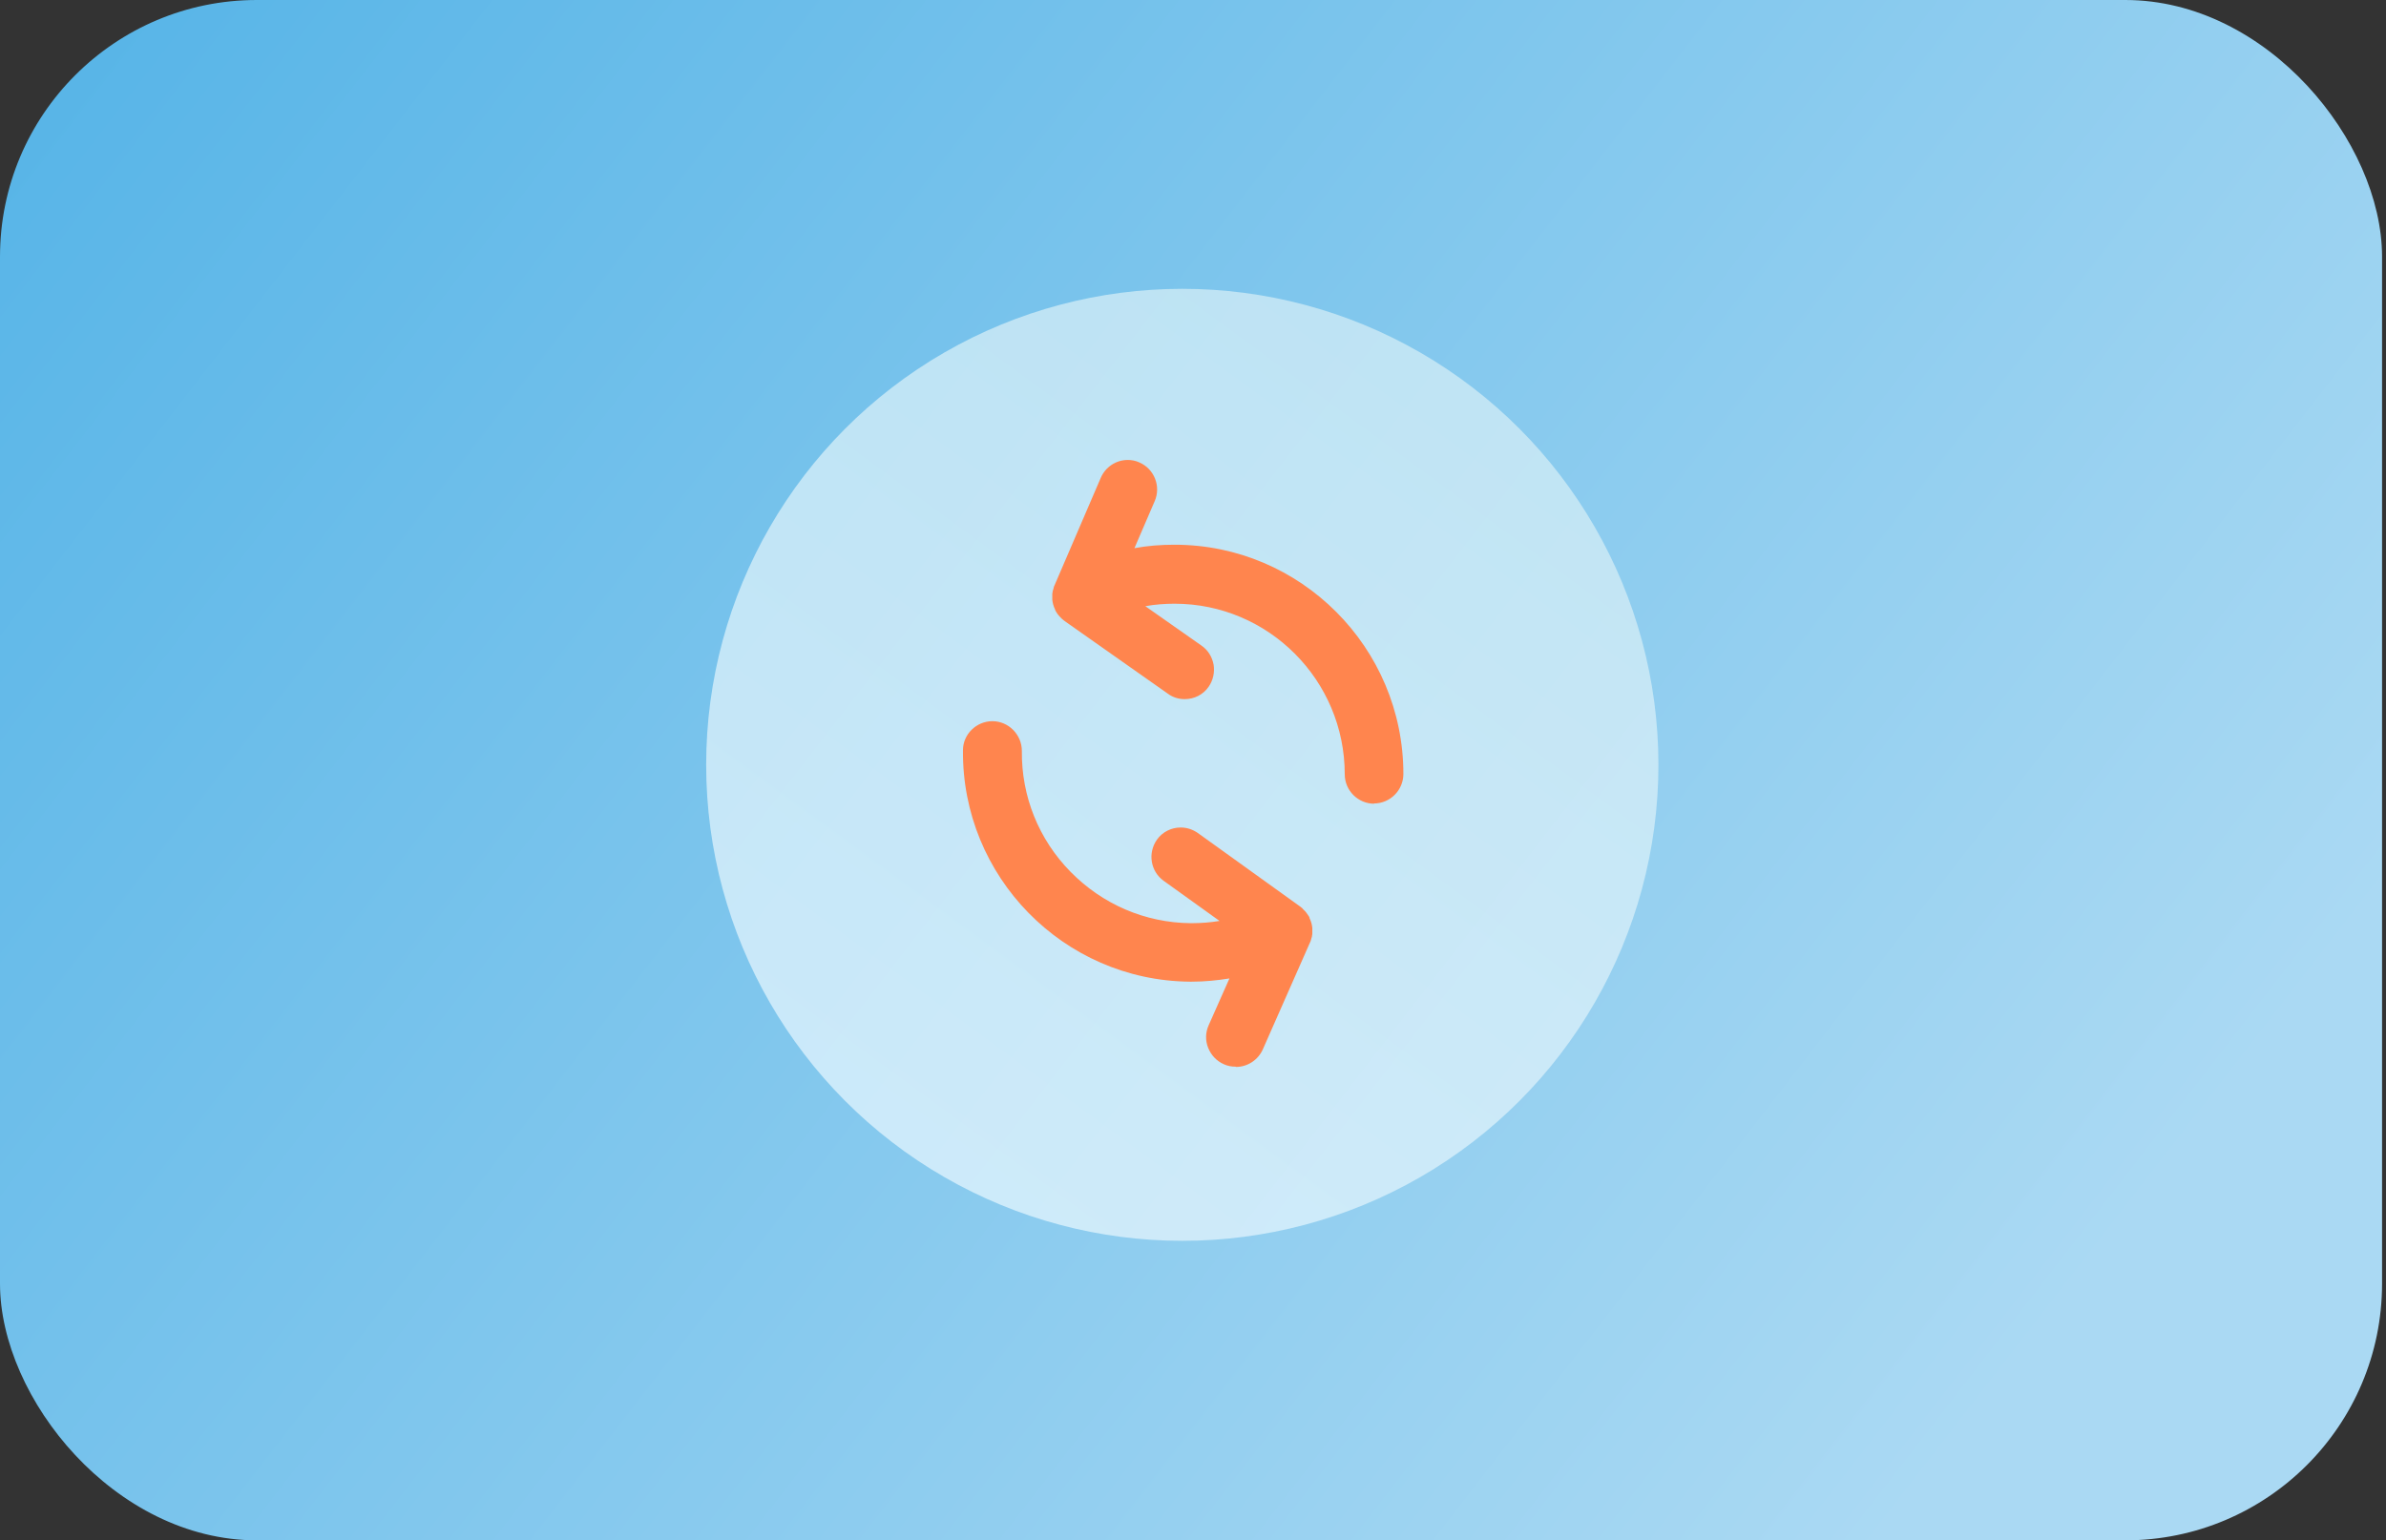
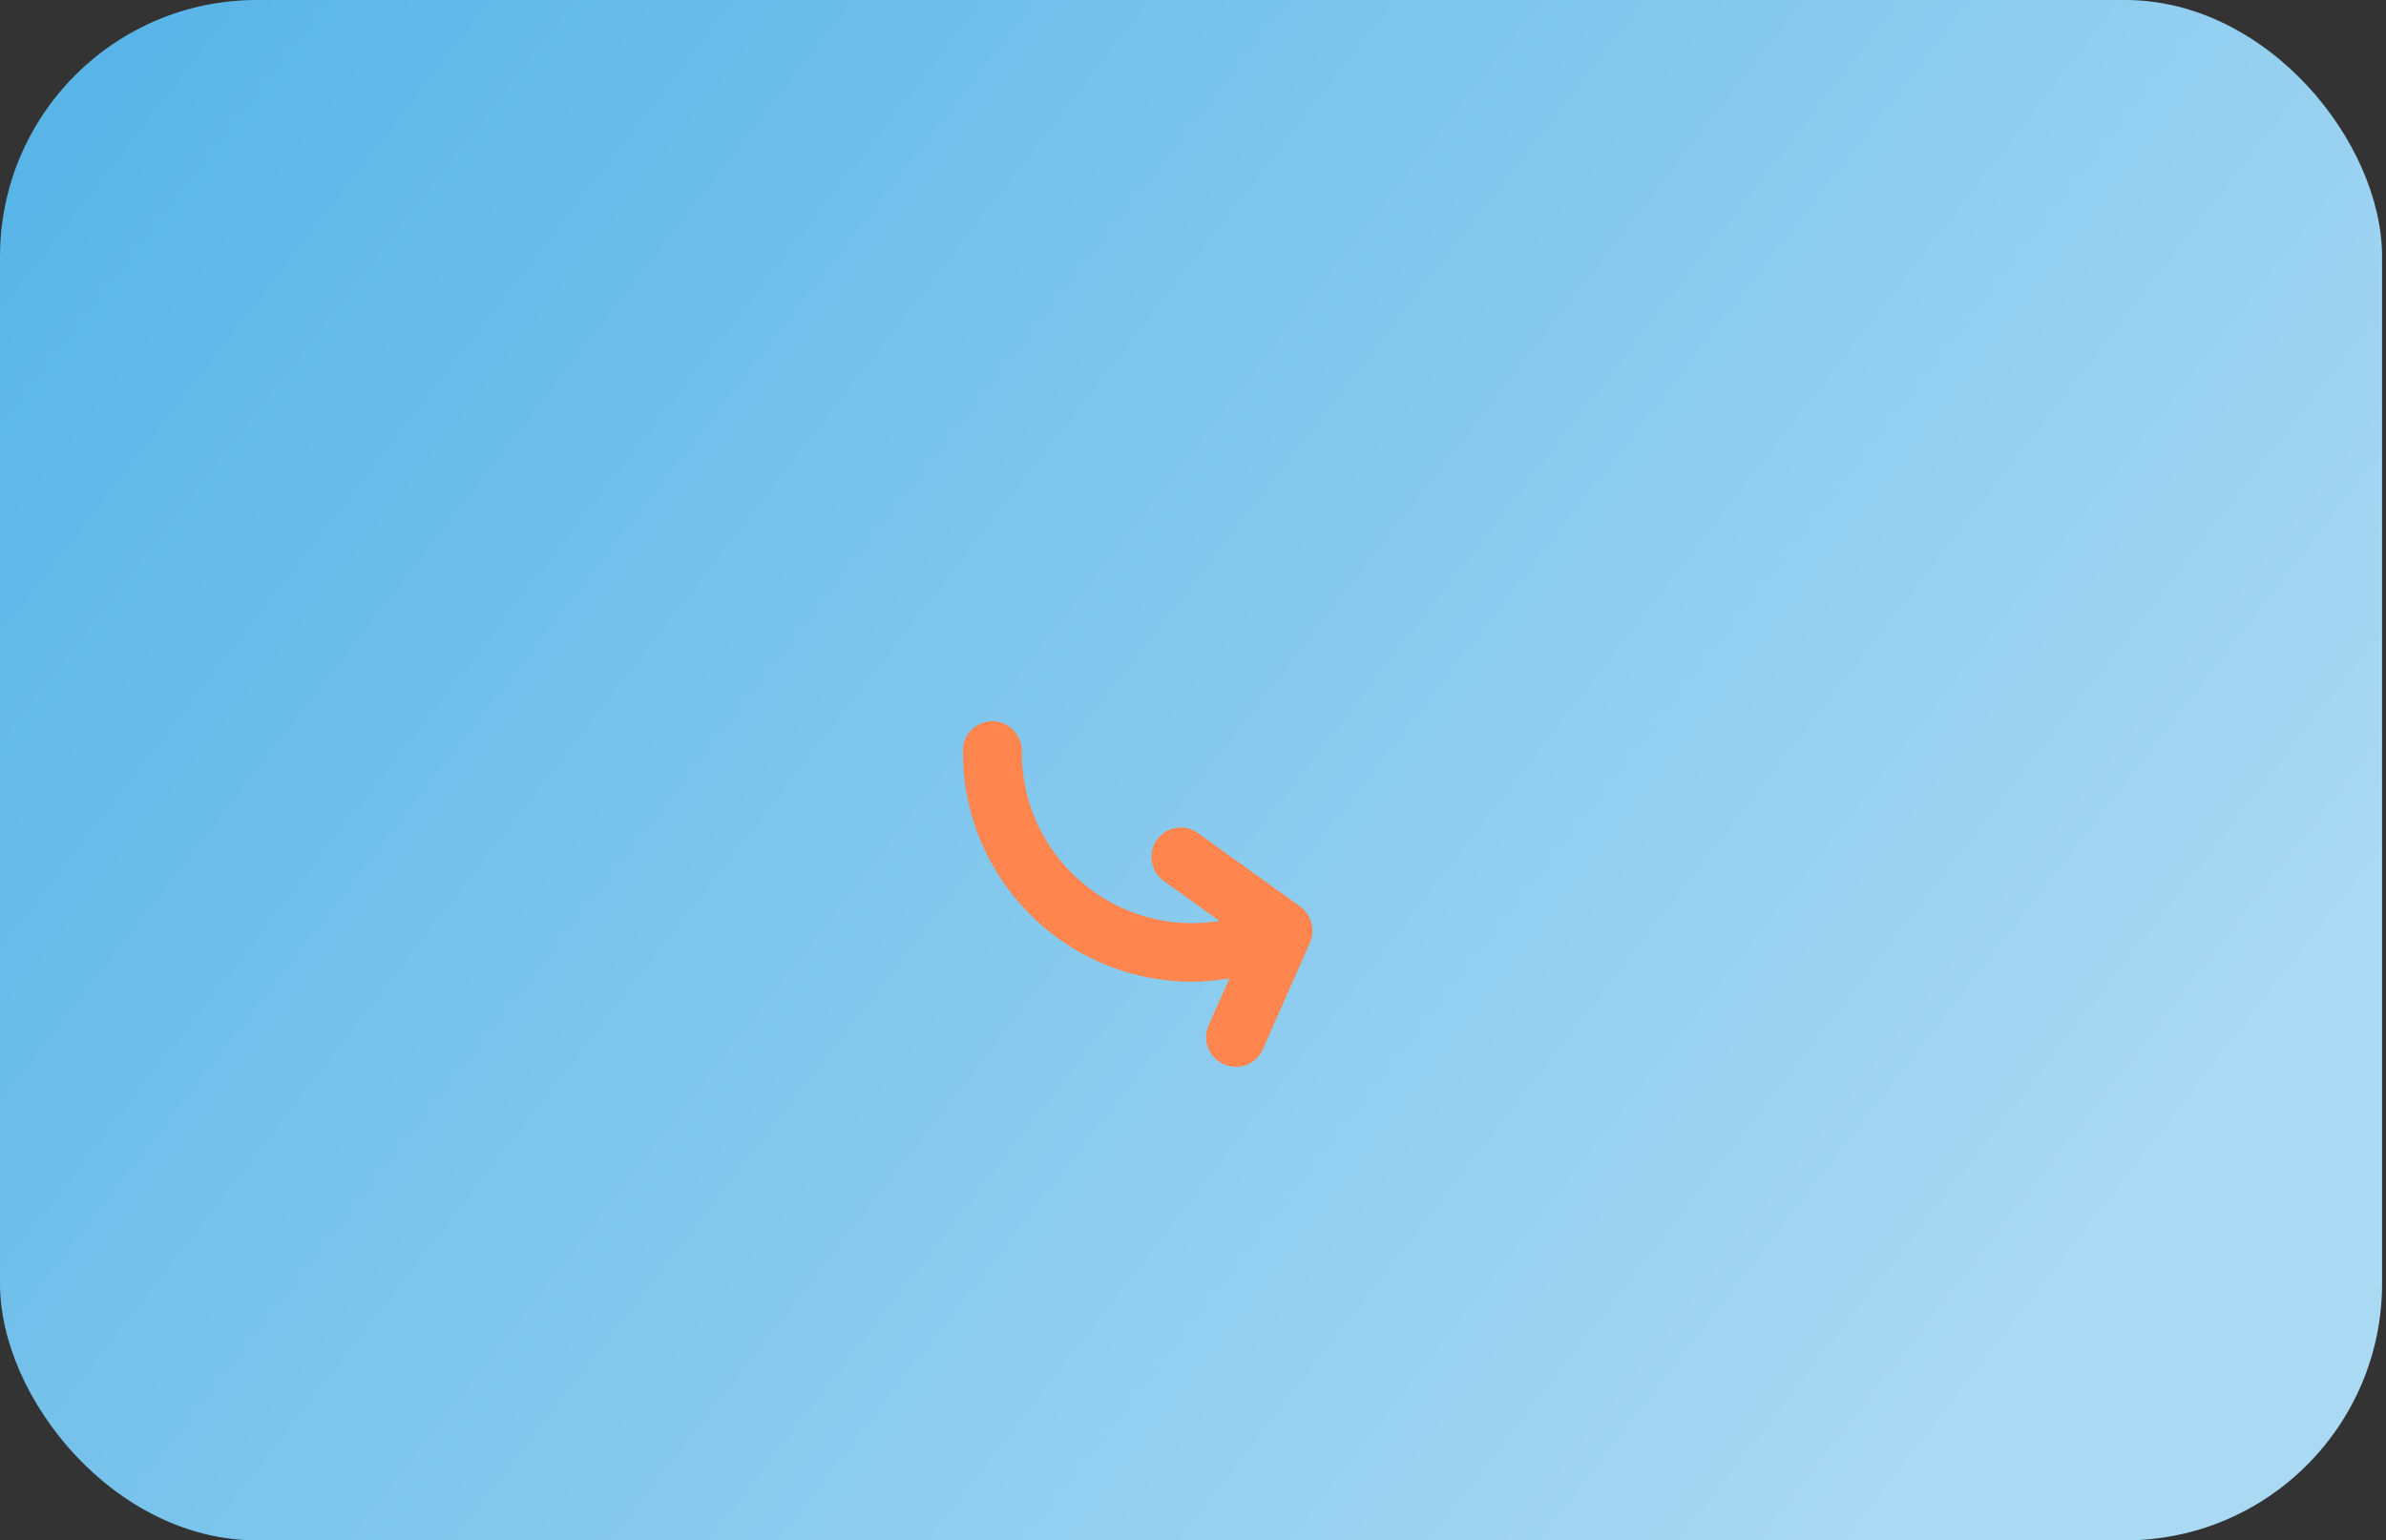
<svg xmlns="http://www.w3.org/2000/svg" width="223" height="144" viewBox="0 0 223 144" fill="none">
  <rect x="0" y="0" width="223" height="144" fill="#333333" stroke="none" />
  <rect width="222.632" height="144" rx="24" fill="url(#paint0_linear_622_2126)" />
-   <circle opacity="0.7" cx="110.5" cy="71.5" r="44.5" fill="url(#paint1_linear_622_2126)" />
-   <path d="M128.433 75.136C126.93 75.136 125.682 73.908 125.682 72.379C125.682 63.598 118.559 56.438 109.772 56.438C108.87 56.438 107.945 56.508 107.044 56.67L112.293 60.354C112.894 60.771 113.287 61.397 113.426 62.138C113.541 62.856 113.38 63.598 112.963 64.2C112.455 64.941 111.622 65.359 110.72 65.359C110.165 65.359 109.61 65.196 109.148 64.849L99.505 58.06C99.505 58.06 99.413 57.991 99.389 57.968C99.343 57.921 99.297 57.898 99.251 57.852C99.181 57.782 99.112 57.713 99.043 57.643C98.996 57.597 98.95 57.527 98.904 57.481C98.858 57.411 98.788 57.342 98.742 57.249C98.719 57.203 98.673 57.157 98.65 57.087L98.603 56.994V56.948C98.603 56.948 98.511 56.786 98.488 56.693C98.488 56.647 98.465 56.6 98.441 56.554C98.395 56.392 98.372 56.23 98.349 56.068C98.349 55.998 98.349 55.928 98.349 55.882C98.349 55.813 98.349 55.697 98.349 55.581C98.349 55.511 98.349 55.465 98.372 55.396C98.372 55.303 98.395 55.21 98.441 55.094C98.441 55.048 98.488 54.979 98.488 54.909C98.488 54.84 98.534 54.793 98.557 54.724L102.881 44.668C103.321 43.649 104.315 43 105.402 43C105.772 43 106.142 43.069 106.489 43.232C107.876 43.834 108.524 45.456 107.922 46.846L106.026 51.248C107.252 51.017 108.5 50.924 109.772 50.924C121.566 50.924 131.162 60.539 131.162 72.356C131.162 73.862 129.937 75.113 128.41 75.113L128.433 75.136Z" fill="#FF854E" />
-   <path d="M115.484 99.719C115.091 99.719 114.721 99.649 114.374 99.487C113.703 99.186 113.195 98.653 112.917 97.958C112.64 97.263 112.663 96.521 112.963 95.849L114.906 91.47C113.75 91.656 112.57 91.772 111.391 91.772H111.183C99.389 91.656 89.885 81.948 90.001 70.131C90.001 68.648 91.25 67.421 92.753 67.421C94.256 67.421 95.505 68.672 95.505 70.201C95.458 74.441 97.077 78.472 100.06 81.507C103.043 84.543 107.02 86.257 111.252 86.304H111.414C112.27 86.304 113.125 86.234 113.981 86.095L108.755 82.342C107.529 81.461 107.252 79.747 108.13 78.496C108.639 77.777 109.472 77.36 110.35 77.36C110.928 77.36 111.483 77.546 111.946 77.87L121.519 84.751C121.519 84.751 121.612 84.821 121.635 84.844C121.681 84.867 121.727 84.913 121.751 84.96C121.82 85.029 121.889 85.099 121.959 85.168C122.005 85.215 122.051 85.261 122.097 85.331C122.144 85.4 122.213 85.493 122.259 85.562C122.282 85.609 122.329 85.655 122.352 85.701L122.398 85.817V85.863C122.398 85.863 122.491 86.026 122.514 86.118C122.514 86.165 122.537 86.211 122.56 86.257C122.606 86.419 122.629 86.582 122.652 86.744C122.652 86.813 122.652 86.86 122.652 86.929C122.652 87.022 122.652 87.115 122.652 87.254C122.652 87.323 122.652 87.369 122.629 87.439C122.629 87.508 122.606 87.624 122.56 87.74C122.56 87.81 122.514 87.856 122.514 87.902C122.514 87.972 122.467 88.018 122.444 88.088L118.028 98.097C117.588 99.093 116.594 99.742 115.53 99.742L115.484 99.719Z" fill="#FF854E" />
+   <path d="M115.484 99.719C115.091 99.719 114.721 99.649 114.374 99.487C113.703 99.186 113.195 98.653 112.917 97.958C112.64 97.263 112.663 96.521 112.963 95.849L114.906 91.47C113.75 91.656 112.57 91.772 111.391 91.772H111.183C99.389 91.656 89.885 81.948 90.001 70.131C90.001 68.648 91.25 67.421 92.753 67.421C94.256 67.421 95.505 68.672 95.505 70.201C95.458 74.441 97.077 78.472 100.06 81.507C103.043 84.543 107.02 86.257 111.252 86.304H111.414C112.27 86.304 113.125 86.234 113.981 86.095L108.755 82.342C107.529 81.461 107.252 79.747 108.13 78.496C108.639 77.777 109.472 77.36 110.35 77.36C110.928 77.36 111.483 77.546 111.946 77.87L121.519 84.751C121.519 84.751 121.612 84.821 121.635 84.844C121.681 84.867 121.727 84.913 121.751 84.96C121.82 85.029 121.889 85.099 121.959 85.168C122.005 85.215 122.051 85.261 122.097 85.331C122.144 85.4 122.213 85.493 122.259 85.562L122.398 85.817V85.863C122.398 85.863 122.491 86.026 122.514 86.118C122.514 86.165 122.537 86.211 122.56 86.257C122.606 86.419 122.629 86.582 122.652 86.744C122.652 86.813 122.652 86.86 122.652 86.929C122.652 87.022 122.652 87.115 122.652 87.254C122.652 87.323 122.652 87.369 122.629 87.439C122.629 87.508 122.606 87.624 122.56 87.74C122.56 87.81 122.514 87.856 122.514 87.902C122.514 87.972 122.467 88.018 122.444 88.088L118.028 98.097C117.588 99.093 116.594 99.742 115.53 99.742L115.484 99.719Z" fill="#FF854E" />
  <defs>
    <linearGradient id="paint0_linear_622_2126" x1="26.585" y1="-29.429" x2="204.046" y2="107.91" gradientUnits="userSpaceOnUse">
      <stop stop-color="#56B4E7" />
      <stop offset="1" stop-color="#AAD9F3" />
    </linearGradient>
    <linearGradient id="paint1_linear_622_2126" x1="75.687" y1="96.42" x2="131.293" y2="20.622" gradientUnits="userSpaceOnUse">
      <stop stop-color="#EAF8FF" />
      <stop offset="1" stop-color="#D7EFF6" />
    </linearGradient>
  </defs>
</svg>